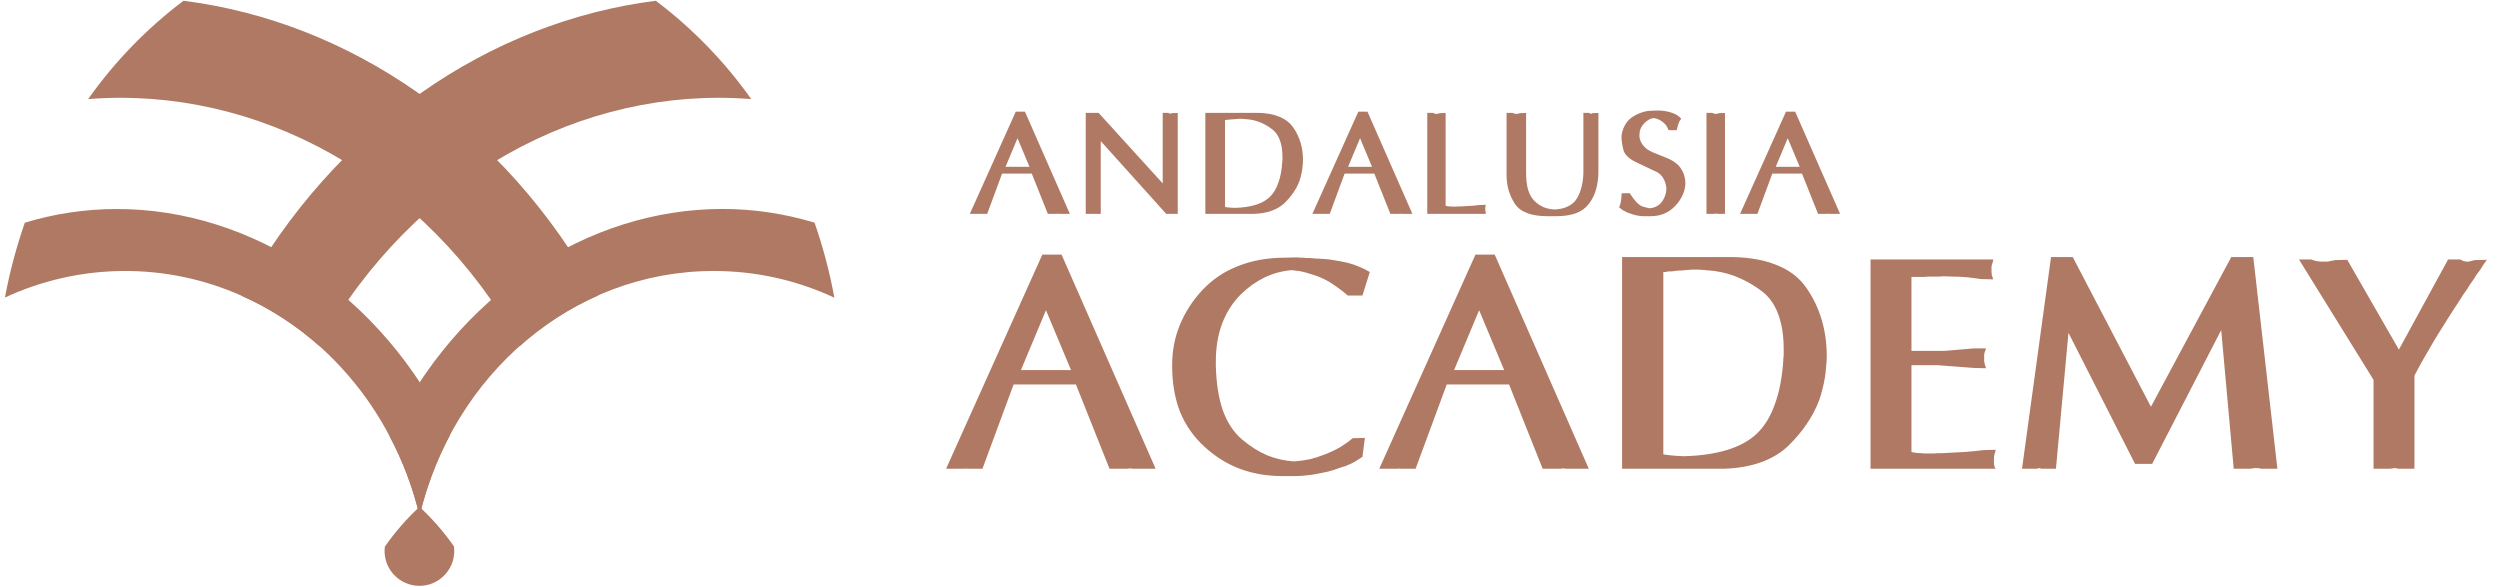
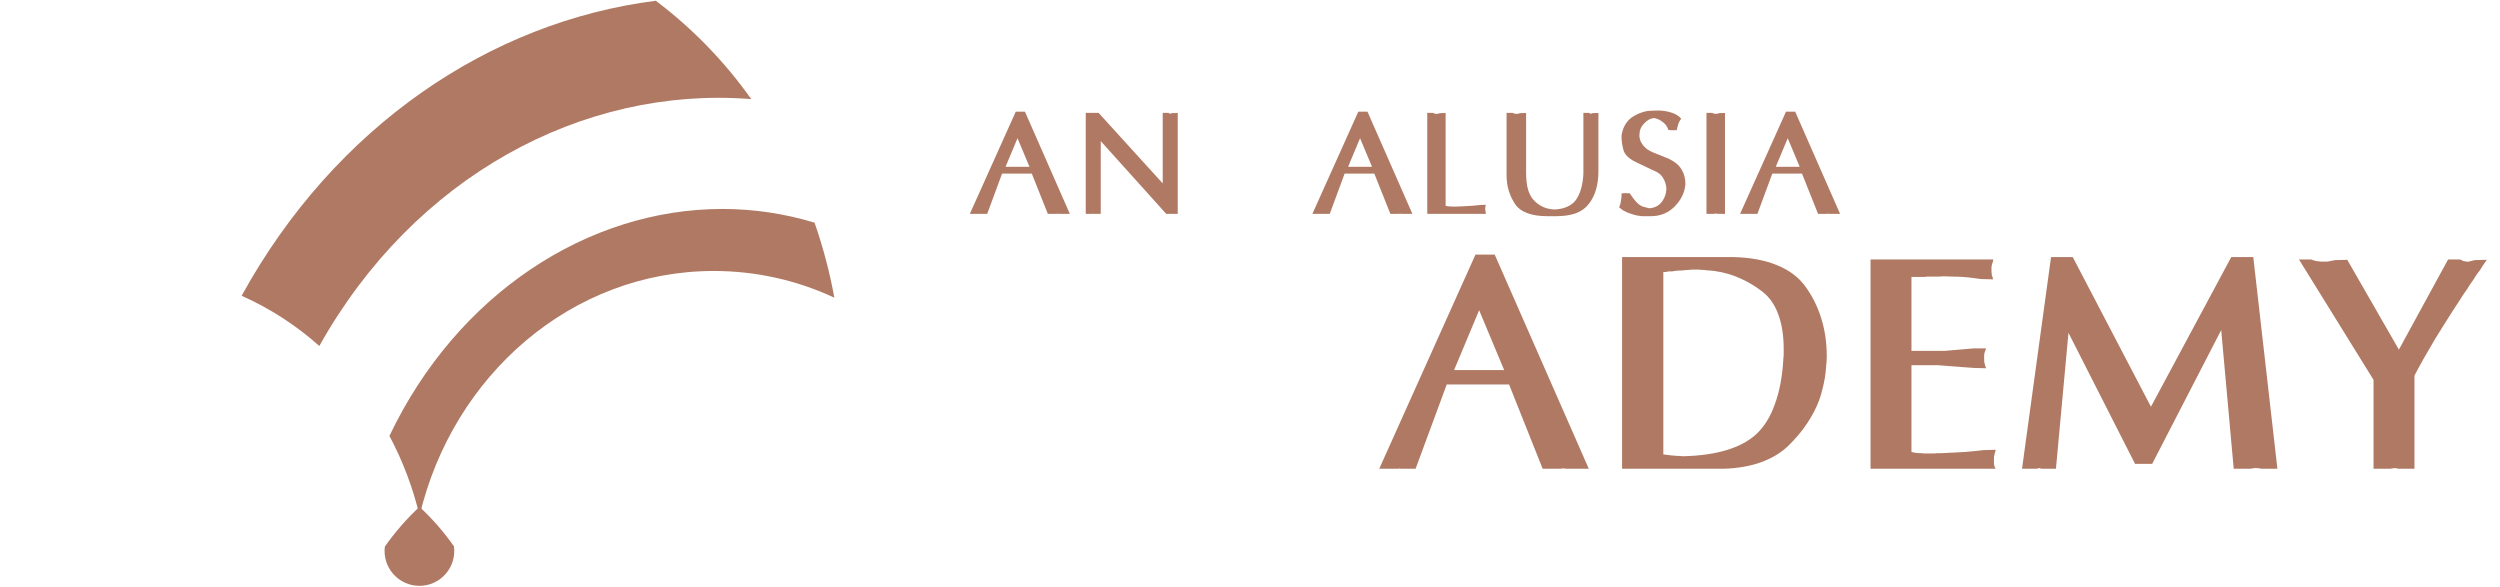
<svg xmlns="http://www.w3.org/2000/svg" width="179" height="42" viewBox="0 0 179 42" fill="none">
  <path d="M27.557 39.12C27.509 39.473 27.538 39.831 27.641 40.172C27.744 40.512 27.918 40.826 28.152 41.094C28.387 41.361 28.675 41.576 28.999 41.723C29.323 41.87 29.674 41.946 30.03 41.946C30.386 41.946 30.738 41.87 31.061 41.723C31.385 41.576 31.674 41.361 31.908 41.094C32.142 40.826 32.317 40.512 32.419 40.172C32.522 39.831 32.551 39.473 32.504 39.12C31.785 38.091 30.957 37.142 30.036 36.289C29.116 37.143 28.288 38.092 27.568 39.12" fill="#B07963" />
-   <path d="M1.777 15.944C1.17 17.693 0.694 19.485 0.353 21.304C3.005 20.073 5.889 19.424 8.813 19.402C11.736 19.381 14.63 19.985 17.3 21.177C19.329 22.079 21.206 23.292 22.863 24.772C24.902 26.597 26.6 28.771 27.875 31.193C28.841 33.003 29.569 34.929 30.041 36.926C30.516 34.925 31.244 32.993 32.207 31.176C27.359 21.029 18.003 14.966 8.378 14.966C6.143 14.964 3.92 15.293 1.782 15.944" fill="#B07963" />
-   <path d="M6.311 7.095C18.404 6.139 30.464 12.68 37.225 24.767C38.881 23.286 40.758 22.073 42.788 21.172C36.131 9.079 25.028 1.56 13.138 0.054C10.512 2.034 8.21 4.41 6.311 7.095Z" fill="#B07963" />
  <path d="M27.875 31.193C28.84 33.003 29.568 34.93 30.041 36.926C32.421 26.856 40.946 19.402 51.11 19.402C54.092 19.4 57.038 20.052 59.74 21.315C59.407 19.491 58.933 17.696 58.322 15.945C56.184 15.293 53.961 14.962 51.726 14.961C42.101 14.961 32.74 21.035 27.892 31.193" fill="#B07963" />
  <path d="M17.3 21.178C19.329 22.08 21.206 23.293 22.863 24.773C29.629 12.68 41.678 6.139 53.788 7.095C51.887 4.41 49.582 2.034 46.955 0.054C35.071 1.56 23.962 9.063 17.3 21.178Z" fill="#B07963" />
  <path d="M69.44 15.313L72.728 7.996H73.146H73.386L76.601 15.313H76.184C76.163 15.313 76.138 15.313 76.111 15.313C76.09 15.313 76.065 15.313 76.037 15.313C76.01 15.313 75.982 15.313 75.954 15.313C75.933 15.313 75.905 15.313 75.871 15.313C75.857 15.313 75.839 15.313 75.818 15.313C75.804 15.313 75.79 15.309 75.777 15.303C75.763 15.303 75.745 15.303 75.724 15.303C75.71 15.303 75.697 15.303 75.683 15.303C75.669 15.309 75.651 15.313 75.63 15.313C75.617 15.313 75.603 15.313 75.589 15.313C75.575 15.313 75.561 15.313 75.547 15.313C75.533 15.313 75.523 15.313 75.516 15.313C75.502 15.313 75.488 15.313 75.474 15.313C75.467 15.313 75.456 15.313 75.442 15.313H75.025L73.877 12.432H71.747L70.683 15.313H70.265C70.251 15.313 70.234 15.313 70.213 15.313C70.199 15.313 70.185 15.313 70.171 15.313L70.119 15.303C70.112 15.309 70.102 15.313 70.088 15.313C70.074 15.313 70.063 15.313 70.056 15.313C70.042 15.313 70.028 15.313 70.014 15.313C70.008 15.313 69.997 15.313 69.983 15.313H69.566C69.545 15.313 69.524 15.313 69.503 15.313C69.482 15.313 69.461 15.313 69.44 15.313ZM71.998 11.941H73.71L72.854 9.895L71.998 11.941Z" fill="#B07963" />
  <path d="M77.739 15.313V8.079H78.156H78.657L83.25 13.131V8.079H83.668C83.682 8.1 83.699 8.114 83.72 8.121C83.741 8.128 83.762 8.135 83.783 8.142C83.811 8.135 83.835 8.128 83.856 8.121C83.877 8.114 83.894 8.107 83.908 8.1L84.326 8.09V15.313H83.908H83.501L78.814 10.104V15.313H78.396C78.389 15.313 78.382 15.313 78.376 15.313C78.369 15.313 78.362 15.313 78.355 15.313C78.341 15.313 78.33 15.313 78.323 15.313C78.316 15.306 78.309 15.303 78.302 15.303C78.289 15.303 78.275 15.303 78.261 15.303C78.254 15.303 78.243 15.306 78.229 15.313C78.216 15.313 78.202 15.313 78.188 15.313C78.181 15.313 78.17 15.313 78.156 15.313H77.739Z" fill="#B07963" />
-   <path d="M86.719 8.079H90.091C90.689 8.093 91.194 8.187 91.604 8.361C92.022 8.528 92.349 8.778 92.585 9.113C92.822 9.447 93 9.812 93.118 10.209C93.236 10.598 93.295 11.019 93.295 11.472C93.295 11.583 93.288 11.698 93.275 11.816C93.267 11.934 93.254 12.06 93.233 12.192C93.212 12.324 93.184 12.456 93.149 12.588C93.121 12.714 93.083 12.842 93.034 12.975C92.93 13.253 92.787 13.524 92.606 13.789C92.432 14.046 92.22 14.297 91.97 14.54C91.719 14.777 91.409 14.961 91.041 15.094C90.672 15.226 90.247 15.299 89.767 15.313H89.35H86.302V8.079H86.719ZM87.711 8.58V14.822C87.794 14.836 87.874 14.847 87.951 14.854C88.034 14.861 88.114 14.868 88.191 14.874C88.212 14.874 88.229 14.874 88.243 14.874C88.264 14.874 88.281 14.874 88.295 14.874C88.316 14.882 88.334 14.885 88.347 14.885C88.368 14.885 88.386 14.885 88.4 14.885C88.963 14.871 89.454 14.802 89.871 14.676C90.289 14.551 90.627 14.37 90.884 14.133C91.156 13.883 91.368 13.542 91.521 13.11C91.681 12.679 91.778 12.161 91.813 11.555C91.813 11.541 91.813 11.527 91.813 11.513C91.813 11.499 91.817 11.486 91.823 11.472C91.823 11.458 91.823 11.444 91.823 11.43C91.823 11.416 91.823 11.402 91.823 11.388C91.823 11.36 91.823 11.336 91.823 11.315C91.823 11.287 91.823 11.259 91.823 11.232C91.823 10.758 91.761 10.358 91.636 10.031C91.517 9.704 91.336 9.447 91.093 9.259C90.849 9.071 90.592 8.918 90.32 8.799C90.056 8.681 89.778 8.601 89.485 8.559C89.451 8.552 89.416 8.549 89.381 8.549C89.346 8.542 89.311 8.538 89.276 8.538C89.235 8.531 89.197 8.528 89.162 8.528C89.127 8.521 89.092 8.518 89.057 8.518C89.037 8.518 89.016 8.518 88.995 8.518C88.974 8.511 88.956 8.507 88.942 8.507C88.922 8.507 88.901 8.507 88.88 8.507C88.859 8.507 88.838 8.507 88.817 8.507C88.796 8.507 88.775 8.507 88.755 8.507C88.734 8.507 88.713 8.507 88.692 8.507C88.664 8.507 88.64 8.511 88.619 8.518C88.598 8.518 88.577 8.518 88.556 8.518C88.48 8.524 88.407 8.531 88.337 8.538C88.267 8.538 88.201 8.542 88.139 8.549C88.09 8.556 88.045 8.563 88.003 8.57C87.961 8.57 87.923 8.57 87.888 8.57C87.853 8.577 87.819 8.584 87.784 8.591C87.756 8.591 87.732 8.591 87.711 8.591V8.58Z" fill="#B07963" />
  <path d="M93.967 15.313L97.255 7.996H97.672H97.912L101.127 15.313H100.71C100.689 15.313 100.665 15.313 100.637 15.313C100.616 15.313 100.592 15.313 100.564 15.313C100.536 15.313 100.508 15.313 100.48 15.313C100.459 15.313 100.432 15.313 100.397 15.313C100.383 15.313 100.365 15.313 100.345 15.313C100.331 15.313 100.317 15.309 100.303 15.303C100.289 15.303 100.271 15.303 100.251 15.303C100.237 15.303 100.223 15.303 100.209 15.303C100.195 15.309 100.178 15.313 100.157 15.313C100.143 15.313 100.129 15.313 100.115 15.313C100.101 15.313 100.087 15.313 100.073 15.313C100.059 15.313 100.049 15.313 100.042 15.313C100.028 15.313 100.014 15.313 100 15.313C99.993 15.313 99.983 15.313 99.969 15.313H99.551L98.403 12.432H96.274L95.209 15.313H94.791C94.777 15.313 94.76 15.313 94.739 15.313C94.725 15.313 94.711 15.313 94.697 15.313L94.645 15.303C94.638 15.309 94.628 15.313 94.614 15.313C94.6 15.313 94.59 15.313 94.582 15.313C94.569 15.313 94.555 15.313 94.541 15.313C94.534 15.313 94.523 15.313 94.51 15.313H94.092C94.071 15.313 94.05 15.313 94.029 15.313C94.008 15.313 93.987 15.313 93.967 15.313ZM96.524 11.941H98.236L97.38 9.895L96.524 11.941Z" fill="#B07963" />
  <path d="M102.192 15.313V8.079H102.61C102.637 8.1 102.669 8.117 102.703 8.131C102.738 8.138 102.777 8.145 102.818 8.152C102.825 8.152 102.832 8.152 102.839 8.152C102.846 8.152 102.85 8.152 102.85 8.152C102.857 8.152 102.86 8.152 102.86 8.152C102.867 8.152 102.87 8.152 102.87 8.152C102.877 8.152 102.884 8.152 102.891 8.152C102.898 8.152 102.905 8.152 102.912 8.152C102.947 8.145 102.978 8.138 103.006 8.131C103.041 8.117 103.069 8.107 103.09 8.1L103.507 8.09V14.739C103.556 14.753 103.608 14.763 103.664 14.77C103.719 14.777 103.779 14.781 103.841 14.781C103.897 14.788 103.953 14.791 104.008 14.791C104.064 14.791 104.123 14.791 104.186 14.791C104.221 14.791 104.252 14.791 104.28 14.791C104.308 14.791 104.335 14.788 104.363 14.781C104.391 14.781 104.419 14.781 104.447 14.781C104.481 14.781 104.513 14.781 104.541 14.781C104.68 14.774 104.816 14.767 104.948 14.76C105.08 14.753 105.212 14.746 105.344 14.739C105.47 14.725 105.584 14.714 105.689 14.707C105.793 14.694 105.887 14.683 105.971 14.676L106.388 14.666C106.381 14.694 106.374 14.718 106.367 14.739C106.36 14.76 106.357 14.781 106.357 14.802C106.35 14.822 106.346 14.843 106.346 14.864C106.346 14.885 106.346 14.902 106.346 14.916C106.346 14.937 106.346 14.958 106.346 14.979C106.346 15 106.346 15.017 106.346 15.031C106.346 15.052 106.346 15.073 106.346 15.094C106.353 15.108 106.36 15.122 106.367 15.136C106.367 15.143 106.367 15.153 106.367 15.167C106.367 15.174 106.371 15.184 106.378 15.198C106.378 15.205 106.378 15.216 106.378 15.229C106.378 15.236 106.378 15.243 106.378 15.25L106.388 15.313H105.971H102.192Z" fill="#B07963" />
  <path d="M107.87 12.515V8.079H108.287C108.336 8.1 108.381 8.117 108.423 8.131C108.472 8.138 108.517 8.145 108.559 8.152C108.58 8.152 108.601 8.152 108.621 8.152C108.642 8.152 108.663 8.149 108.684 8.142C108.712 8.135 108.74 8.128 108.768 8.121C108.795 8.114 108.823 8.107 108.851 8.1L109.269 8.09V12.359C109.269 12.846 109.317 13.26 109.415 13.601C109.519 13.935 109.676 14.203 109.885 14.405C110.072 14.586 110.285 14.728 110.521 14.833C110.758 14.93 111.015 14.986 111.294 15C111.642 14.986 111.941 14.923 112.191 14.812C112.449 14.701 112.654 14.547 112.807 14.353C112.974 14.13 113.103 13.862 113.194 13.549C113.291 13.229 113.35 12.863 113.371 12.453V8.079H113.789C113.802 8.093 113.813 8.103 113.82 8.11C113.827 8.11 113.837 8.114 113.851 8.121C113.858 8.128 113.865 8.135 113.872 8.142C113.886 8.142 113.896 8.142 113.903 8.142C113.917 8.142 113.928 8.142 113.935 8.142C113.949 8.135 113.959 8.128 113.966 8.121C113.98 8.114 113.99 8.11 113.997 8.11C114.011 8.103 114.022 8.1 114.029 8.1L114.446 8.09V12.275C114.446 12.762 114.387 13.201 114.269 13.591C114.157 13.973 113.987 14.311 113.757 14.603C113.528 14.902 113.218 15.125 112.828 15.271C112.438 15.41 111.965 15.48 111.409 15.48H110.991C110.977 15.48 110.96 15.48 110.939 15.48C110.925 15.48 110.911 15.48 110.897 15.48C110.883 15.48 110.866 15.48 110.845 15.48C110.831 15.48 110.817 15.48 110.803 15.48C110.226 15.48 109.742 15.407 109.352 15.261C108.962 15.115 108.667 14.892 108.465 14.593C108.27 14.287 108.12 13.963 108.016 13.622C107.919 13.281 107.87 12.919 107.87 12.536V12.515Z" fill="#B07963" />
  <path d="M116.099 9.728C116.14 9.429 116.224 9.172 116.349 8.956C116.474 8.733 116.635 8.552 116.829 8.413C117.031 8.274 117.236 8.166 117.445 8.09C117.654 8.006 117.873 7.954 118.103 7.933C118.124 7.933 118.145 7.933 118.165 7.933C118.186 7.933 118.207 7.933 118.228 7.933C118.242 7.933 118.252 7.933 118.259 7.933C118.273 7.933 118.287 7.93 118.301 7.923C118.308 7.923 118.319 7.923 118.332 7.923C118.346 7.923 118.357 7.923 118.364 7.923L118.781 7.912C118.955 7.919 119.122 7.936 119.282 7.964C119.442 7.992 119.599 8.034 119.752 8.09C119.898 8.138 120.024 8.201 120.128 8.277C120.232 8.347 120.316 8.424 120.378 8.507C120.337 8.549 120.302 8.594 120.274 8.643C120.246 8.685 120.222 8.733 120.201 8.789C120.18 8.845 120.159 8.911 120.138 8.987C120.117 9.057 120.097 9.133 120.076 9.217L120.065 9.259L120.055 9.321H119.637L119.47 9.311C119.463 9.297 119.453 9.28 119.439 9.259C119.432 9.231 119.422 9.203 119.408 9.175C119.394 9.14 119.376 9.109 119.355 9.081C119.342 9.046 119.324 9.015 119.303 8.987C119.255 8.918 119.192 8.852 119.115 8.789C119.046 8.726 118.962 8.667 118.865 8.611C118.795 8.57 118.722 8.535 118.646 8.507C118.569 8.479 118.486 8.462 118.395 8.455C118.277 8.469 118.162 8.507 118.051 8.57C117.946 8.632 117.845 8.712 117.748 8.81C117.623 8.935 117.529 9.071 117.466 9.217C117.41 9.363 117.383 9.516 117.383 9.676C117.383 9.69 117.383 9.708 117.383 9.728C117.383 9.742 117.383 9.756 117.383 9.77C117.383 9.777 117.383 9.784 117.383 9.791C117.383 9.798 117.386 9.805 117.393 9.812C117.393 9.819 117.393 9.826 117.393 9.833C117.393 9.84 117.393 9.847 117.393 9.854C117.407 9.944 117.435 10.038 117.477 10.136C117.525 10.226 117.584 10.32 117.654 10.417C117.731 10.508 117.821 10.595 117.925 10.678C118.037 10.755 118.169 10.828 118.322 10.898L119.481 11.367C119.689 11.465 119.87 11.576 120.024 11.701C120.177 11.826 120.298 11.966 120.389 12.119C120.486 12.272 120.556 12.432 120.598 12.599C120.646 12.759 120.671 12.923 120.671 13.09C120.671 13.11 120.671 13.131 120.671 13.152C120.671 13.166 120.671 13.18 120.671 13.194C120.671 13.201 120.671 13.208 120.671 13.215C120.671 13.222 120.671 13.229 120.671 13.236C120.664 13.25 120.66 13.26 120.66 13.267C120.66 13.274 120.66 13.281 120.66 13.288C120.632 13.566 120.552 13.831 120.42 14.081C120.295 14.332 120.117 14.572 119.888 14.802C119.658 15.031 119.401 15.202 119.115 15.313C118.837 15.424 118.524 15.48 118.176 15.48H117.758H117.706H117.664C117.651 15.48 117.637 15.48 117.623 15.48C117.609 15.48 117.595 15.48 117.581 15.48C117.567 15.473 117.553 15.47 117.539 15.47C117.525 15.47 117.511 15.47 117.497 15.47C117.483 15.47 117.47 15.47 117.456 15.47C117.442 15.47 117.428 15.466 117.414 15.459C117.393 15.459 117.376 15.456 117.362 15.449C117.348 15.449 117.334 15.449 117.32 15.449C117.188 15.428 117.056 15.396 116.923 15.355C116.798 15.32 116.673 15.278 116.548 15.229C116.422 15.174 116.311 15.118 116.213 15.062C116.123 15 116.04 14.937 115.963 14.874L115.942 14.854L115.932 14.833C115.959 14.77 115.984 14.707 116.005 14.645C116.026 14.582 116.04 14.527 116.046 14.478C116.053 14.45 116.057 14.426 116.057 14.405C116.064 14.377 116.067 14.349 116.067 14.321C116.074 14.3 116.078 14.28 116.078 14.259C116.085 14.231 116.088 14.203 116.088 14.175C116.088 14.161 116.088 14.151 116.088 14.144C116.088 14.13 116.092 14.116 116.099 14.102C116.099 14.088 116.099 14.074 116.099 14.06C116.099 14.046 116.099 14.033 116.099 14.019C116.099 13.991 116.099 13.963 116.099 13.935C116.099 13.907 116.099 13.879 116.099 13.852L116.266 13.831H116.683C116.864 14.109 117.031 14.328 117.184 14.488C117.344 14.648 117.49 14.749 117.623 14.791C117.72 14.819 117.811 14.843 117.894 14.864C117.978 14.885 118.054 14.902 118.124 14.916C118.305 14.895 118.461 14.85 118.593 14.781C118.733 14.711 118.851 14.617 118.948 14.499C119.067 14.353 119.154 14.2 119.209 14.04C119.272 13.879 119.307 13.712 119.314 13.538C119.314 13.399 119.293 13.267 119.251 13.142C119.216 13.009 119.161 12.881 119.084 12.755C119.014 12.63 118.921 12.522 118.802 12.432C118.691 12.341 118.559 12.268 118.406 12.213L117.33 11.701C117.024 11.569 116.781 11.426 116.6 11.273C116.426 11.12 116.311 10.96 116.255 10.793C116.207 10.626 116.168 10.456 116.14 10.282C116.113 10.108 116.099 9.93 116.099 9.749V9.728Z" fill="#B07963" />
  <path d="M122.601 8.079C122.636 8.1 122.667 8.117 122.695 8.131C122.73 8.138 122.768 8.145 122.81 8.152C122.817 8.152 122.82 8.152 122.82 8.152C122.827 8.152 122.834 8.152 122.841 8.152C122.848 8.152 122.852 8.152 122.852 8.152C122.859 8.152 122.866 8.152 122.873 8.152C122.914 8.145 122.953 8.138 122.987 8.131C123.029 8.117 123.064 8.107 123.092 8.1L123.509 8.09V15.313H123.092C123.064 15.313 123.029 15.313 122.987 15.313C122.953 15.306 122.918 15.299 122.883 15.292C122.876 15.292 122.869 15.292 122.862 15.292C122.862 15.292 122.859 15.292 122.852 15.292C122.845 15.292 122.838 15.292 122.831 15.292C122.824 15.292 122.817 15.292 122.81 15.292C122.768 15.299 122.73 15.306 122.695 15.313C122.667 15.313 122.636 15.313 122.601 15.313H122.184V8.079H122.601Z" fill="#B07963" />
  <path d="M124.589 15.313L127.877 7.996H128.294H128.535L131.75 15.313H131.332C131.311 15.313 131.287 15.313 131.259 15.313C131.238 15.313 131.214 15.313 131.186 15.313C131.158 15.313 131.13 15.313 131.102 15.313C131.081 15.313 131.054 15.313 131.019 15.313C131.005 15.313 130.988 15.313 130.967 15.313C130.953 15.313 130.939 15.309 130.925 15.303C130.911 15.303 130.894 15.303 130.873 15.303C130.859 15.303 130.845 15.303 130.831 15.303C130.817 15.309 130.8 15.313 130.779 15.313C130.765 15.313 130.751 15.313 130.737 15.313C130.723 15.313 130.709 15.313 130.695 15.313C130.681 15.313 130.671 15.313 130.664 15.313C130.65 15.313 130.636 15.313 130.622 15.313C130.615 15.313 130.605 15.313 130.591 15.313H130.173L129.025 12.432H126.896L125.831 15.313H125.413C125.399 15.313 125.382 15.313 125.361 15.313C125.347 15.313 125.333 15.313 125.319 15.313L125.267 15.303C125.26 15.309 125.25 15.313 125.236 15.313C125.222 15.313 125.212 15.313 125.205 15.313C125.191 15.313 125.177 15.313 125.163 15.313C125.156 15.313 125.145 15.313 125.132 15.313H124.714C124.693 15.313 124.672 15.313 124.651 15.313C124.631 15.313 124.61 15.313 124.589 15.313ZM127.146 11.941H128.858L128.002 9.895L127.146 11.941Z" fill="#B07963" />
-   <path d="M67.74 33.563L74.63 18.23H75.505H76.008L82.744 33.563H81.869C81.826 33.563 81.775 33.563 81.716 33.563C81.673 33.563 81.621 33.563 81.563 33.563C81.505 33.563 81.447 33.563 81.388 33.563C81.344 33.563 81.286 33.563 81.213 33.563C81.184 33.563 81.148 33.563 81.104 33.563C81.075 33.563 81.046 33.555 81.016 33.541C80.987 33.541 80.951 33.541 80.907 33.541C80.878 33.541 80.849 33.541 80.82 33.541C80.79 33.555 80.754 33.563 80.71 33.563C80.681 33.563 80.652 33.563 80.623 33.563C80.594 33.563 80.564 33.563 80.535 33.563C80.506 33.563 80.484 33.563 80.47 33.563C80.44 33.563 80.411 33.563 80.382 33.563C80.368 33.563 80.346 33.563 80.317 33.563H79.442L77.036 27.526H72.574L70.343 33.563H69.468C69.439 33.563 69.403 33.563 69.359 33.563C69.33 33.563 69.3 33.563 69.271 33.563L69.162 33.541C69.147 33.555 69.125 33.563 69.096 33.563C69.067 33.563 69.045 33.563 69.031 33.563C69.001 33.563 68.972 33.563 68.943 33.563C68.929 33.563 68.907 33.563 68.878 33.563H68.003C67.959 33.563 67.915 33.563 67.871 33.563C67.828 33.563 67.784 33.563 67.74 33.563ZM73.099 26.498H76.686L74.892 22.211L73.099 26.498Z" fill="#B07963" />
-   <path d="M83.925 26.148C83.925 25.127 84.107 24.172 84.472 23.283C84.836 22.379 85.376 21.54 86.09 20.768C86.819 19.995 87.68 19.419 88.671 19.04C89.663 18.646 90.778 18.449 92.018 18.449L92.892 18.427C92.965 18.442 93.038 18.449 93.111 18.449C93.184 18.449 93.257 18.449 93.33 18.449C93.403 18.464 93.476 18.471 93.549 18.471C93.621 18.471 93.694 18.471 93.767 18.471C93.928 18.486 94.081 18.5 94.227 18.515C94.387 18.515 94.547 18.522 94.708 18.537C95.014 18.551 95.313 18.588 95.605 18.646C95.911 18.69 96.21 18.748 96.501 18.821C96.793 18.894 97.07 18.989 97.332 19.105C97.595 19.207 97.843 19.331 98.076 19.477L97.551 21.161H96.676H96.501C96.239 20.928 95.969 20.717 95.692 20.527C95.415 20.323 95.131 20.148 94.839 20.002C94.547 19.856 94.249 19.74 93.942 19.652C93.651 19.55 93.359 19.47 93.067 19.412C92.98 19.397 92.892 19.39 92.805 19.39C92.718 19.375 92.637 19.36 92.564 19.346C92.55 19.346 92.535 19.346 92.521 19.346C92.506 19.346 92.492 19.346 92.477 19.346C92.477 19.346 92.47 19.346 92.455 19.346C91.784 19.404 91.143 19.579 90.53 19.871C89.933 20.163 89.371 20.564 88.846 21.074C88.263 21.657 87.818 22.35 87.512 23.152C87.206 23.954 87.053 24.872 87.053 25.907V26.039V26.17C87.082 27.424 87.249 28.496 87.556 29.385C87.876 30.274 88.343 30.974 88.956 31.485C89.524 31.966 90.115 32.338 90.727 32.6C91.34 32.848 91.981 32.994 92.652 33.038C93.031 33.008 93.403 32.958 93.767 32.885C94.132 32.797 94.496 32.68 94.861 32.535C95.24 32.389 95.597 32.221 95.933 32.032C96.268 31.827 96.574 31.609 96.851 31.375L97.726 31.354L97.551 32.71C97.449 32.782 97.347 32.848 97.245 32.906C97.143 32.965 97.048 33.023 96.961 33.081C96.859 33.14 96.757 33.191 96.654 33.234C96.552 33.278 96.45 33.322 96.348 33.366C96.188 33.424 96.027 33.475 95.867 33.519C95.721 33.563 95.575 33.614 95.43 33.672C95.371 33.687 95.313 33.701 95.255 33.716C95.211 33.73 95.167 33.745 95.123 33.759C94.905 33.803 94.693 33.847 94.489 33.891C94.285 33.934 94.081 33.971 93.877 34C93.672 34.029 93.468 34.051 93.264 34.066C93.075 34.08 92.878 34.087 92.674 34.087H91.799C90.734 34.087 89.743 33.92 88.824 33.584C87.906 33.249 87.053 32.724 86.265 32.01C85.478 31.295 84.887 30.457 84.494 29.494C84.115 28.517 83.925 27.417 83.925 26.192V26.148Z" fill="#B07963" />
  <path d="M98.754 33.563L105.643 18.23H106.518H107.021L113.758 33.563H112.883C112.839 33.563 112.788 33.563 112.73 33.563C112.686 33.563 112.635 33.563 112.577 33.563C112.518 33.563 112.46 33.563 112.402 33.563C112.358 33.563 112.3 33.563 112.227 33.563C112.198 33.563 112.161 33.563 112.117 33.563C112.088 33.563 112.059 33.555 112.03 33.541C112.001 33.541 111.964 33.541 111.921 33.541C111.891 33.541 111.862 33.541 111.833 33.541C111.804 33.555 111.767 33.563 111.724 33.563C111.695 33.563 111.665 33.563 111.636 33.563C111.607 33.563 111.578 33.563 111.549 33.563C111.52 33.563 111.498 33.563 111.483 33.563C111.454 33.563 111.425 33.563 111.396 33.563C111.381 33.563 111.359 33.563 111.33 33.563H110.455L108.049 27.526H103.587L101.356 33.563H100.482C100.452 33.563 100.416 33.563 100.372 33.563C100.343 33.563 100.314 33.563 100.285 33.563L100.175 33.541C100.161 33.555 100.139 33.563 100.11 33.563C100.081 33.563 100.059 33.563 100.044 33.563C100.015 33.563 99.986 33.563 99.957 33.563C99.942 33.563 99.92 33.563 99.891 33.563H99.016C98.972 33.563 98.929 33.563 98.885 33.563C98.841 33.563 98.797 33.563 98.754 33.563ZM104.112 26.498H107.699L105.906 22.211L104.112 26.498Z" fill="#B07963" />
  <path d="M117.016 18.405H124.081C125.335 18.435 126.392 18.631 127.252 18.996C128.127 19.346 128.813 19.871 129.308 20.571C129.804 21.271 130.176 22.036 130.424 22.867C130.672 23.684 130.796 24.566 130.796 25.514C130.796 25.747 130.781 25.988 130.752 26.235C130.737 26.483 130.708 26.746 130.664 27.023C130.621 27.3 130.562 27.577 130.489 27.854C130.431 28.116 130.351 28.386 130.249 28.663C130.03 29.247 129.731 29.815 129.352 30.369C128.987 30.909 128.543 31.434 128.018 31.944C127.493 32.44 126.844 32.826 126.071 33.103C125.298 33.38 124.409 33.533 123.403 33.563H122.528H116.141V18.405H117.016ZM119.094 19.455V32.535C119.269 32.564 119.437 32.586 119.597 32.6C119.772 32.615 119.94 32.629 120.1 32.644C120.144 32.644 120.18 32.644 120.21 32.644C120.253 32.644 120.29 32.644 120.319 32.644C120.363 32.659 120.399 32.666 120.428 32.666C120.472 32.666 120.509 32.666 120.538 32.666C121.719 32.637 122.747 32.491 123.622 32.228C124.496 31.966 125.204 31.587 125.743 31.091C126.312 30.566 126.757 29.852 127.077 28.948C127.413 28.044 127.617 26.957 127.69 25.689C127.69 25.66 127.69 25.63 127.69 25.601C127.69 25.572 127.697 25.543 127.712 25.514C127.712 25.485 127.712 25.455 127.712 25.426C127.712 25.397 127.712 25.368 127.712 25.339C127.712 25.28 127.712 25.229 127.712 25.186C127.712 25.127 127.712 25.069 127.712 25.011C127.712 24.019 127.58 23.181 127.318 22.495C127.07 21.81 126.691 21.271 126.181 20.877C125.67 20.483 125.131 20.163 124.562 19.915C124.008 19.667 123.425 19.499 122.812 19.412C122.739 19.397 122.667 19.39 122.594 19.39C122.521 19.375 122.448 19.368 122.375 19.368C122.287 19.353 122.207 19.346 122.134 19.346C122.061 19.331 121.989 19.324 121.916 19.324C121.872 19.324 121.828 19.324 121.784 19.324C121.741 19.309 121.704 19.302 121.675 19.302C121.631 19.302 121.588 19.302 121.544 19.302C121.5 19.302 121.456 19.302 121.413 19.302C121.369 19.302 121.325 19.302 121.281 19.302C121.238 19.302 121.194 19.302 121.15 19.302C121.092 19.302 121.041 19.309 120.997 19.324C120.953 19.324 120.91 19.324 120.866 19.324C120.705 19.339 120.552 19.353 120.406 19.368C120.261 19.368 120.122 19.375 119.991 19.39C119.889 19.404 119.794 19.419 119.707 19.433C119.619 19.433 119.539 19.433 119.466 19.433C119.393 19.448 119.32 19.463 119.247 19.477C119.189 19.477 119.138 19.477 119.094 19.477V19.455Z" fill="#B07963" />
  <path d="M133.93 33.563V18.58H134.805H142.723C142.708 18.653 142.693 18.719 142.679 18.777C142.664 18.821 142.65 18.865 142.635 18.909C142.635 18.923 142.628 18.945 142.613 18.974C142.613 18.989 142.613 19.003 142.613 19.018C142.599 19.047 142.591 19.069 142.591 19.084C142.591 19.098 142.591 19.12 142.591 19.149V19.193V19.28C142.591 19.353 142.591 19.419 142.591 19.477C142.591 19.521 142.599 19.572 142.613 19.63C142.613 19.659 142.613 19.689 142.613 19.718C142.628 19.747 142.642 19.776 142.657 19.805C142.671 19.849 142.679 19.885 142.679 19.915C142.693 19.944 142.708 19.973 142.723 20.002L141.848 19.98C141.629 19.951 141.41 19.922 141.191 19.893C140.973 19.864 140.739 19.842 140.492 19.827C140.258 19.812 140.018 19.805 139.77 19.805C139.537 19.791 139.296 19.783 139.048 19.783C139.033 19.783 139.026 19.783 139.026 19.783C138.968 19.798 138.91 19.805 138.851 19.805C138.807 19.805 138.756 19.805 138.698 19.805C138.64 19.805 138.581 19.805 138.523 19.805C138.465 19.805 138.414 19.805 138.37 19.805C138.312 19.805 138.246 19.805 138.173 19.805C138.115 19.805 138.049 19.805 137.976 19.805C137.918 19.82 137.852 19.827 137.779 19.827C137.721 19.827 137.663 19.827 137.605 19.827C137.473 19.827 137.342 19.827 137.211 19.827C137.094 19.827 136.978 19.827 136.861 19.827V25.12H139.267L141.323 24.945H142.198C142.183 25.018 142.161 25.084 142.132 25.142C142.117 25.186 142.103 25.229 142.088 25.273C142.074 25.331 142.066 25.39 142.066 25.448C142.066 25.492 142.066 25.543 142.066 25.601C142.066 25.63 142.066 25.66 142.066 25.689C142.066 25.718 142.066 25.747 142.066 25.776C142.066 25.82 142.066 25.856 142.066 25.886C142.081 25.915 142.088 25.944 142.088 25.973C142.103 26.031 142.117 26.097 142.132 26.17C142.161 26.228 142.183 26.294 142.198 26.367L141.323 26.345L138.742 26.148H136.861V32.36C136.963 32.389 137.072 32.411 137.189 32.425C137.306 32.44 137.43 32.447 137.561 32.447C137.677 32.462 137.794 32.469 137.911 32.469C138.027 32.469 138.151 32.469 138.283 32.469C138.355 32.469 138.421 32.469 138.479 32.469C138.538 32.469 138.596 32.462 138.654 32.447C138.713 32.447 138.771 32.447 138.829 32.447C138.902 32.447 138.968 32.447 139.026 32.447C139.318 32.432 139.602 32.418 139.879 32.403C140.156 32.389 140.433 32.374 140.71 32.36C140.973 32.331 141.213 32.309 141.432 32.294C141.651 32.265 141.848 32.243 142.023 32.228L142.897 32.206C142.883 32.279 142.861 32.352 142.832 32.425C142.817 32.484 142.803 32.549 142.788 32.622C142.774 32.68 142.766 32.739 142.766 32.797C142.766 32.855 142.766 32.914 142.766 32.972C142.766 33.03 142.766 33.089 142.766 33.147C142.766 33.205 142.774 33.264 142.788 33.322C142.803 33.38 142.817 33.431 142.832 33.475C142.861 33.519 142.883 33.548 142.897 33.563H142.023H133.93Z" fill="#B07963" />
  <path d="M144.777 33.563L146.855 18.405H147.73H148.408L154.007 29.123L159.759 18.405H160.634H161.334L163.062 33.563H162.187C162.1 33.563 162.012 33.563 161.925 33.563C161.837 33.548 161.757 33.533 161.684 33.519C161.655 33.519 161.619 33.519 161.575 33.519C161.546 33.519 161.516 33.512 161.487 33.497C161.487 33.497 161.48 33.504 161.465 33.519C161.465 33.519 161.458 33.519 161.444 33.519C161.429 33.519 161.414 33.519 161.4 33.519C161.312 33.533 161.218 33.548 161.115 33.563C161.028 33.563 160.926 33.563 160.809 33.563H159.934L159.038 23.633L154.095 33.213H153.22H152.87L148.102 23.83L147.205 33.563H146.33C146.286 33.563 146.235 33.563 146.177 33.563C146.133 33.548 146.082 33.533 146.024 33.519C146.009 33.519 145.995 33.519 145.98 33.519C145.98 33.519 145.973 33.519 145.958 33.519C145.944 33.533 145.929 33.541 145.915 33.541C145.871 33.555 145.827 33.563 145.783 33.563C145.74 33.563 145.696 33.563 145.652 33.563H144.777Z" fill="#B07963" />
  <path d="M169.945 27.198L164.608 18.58H165.483C165.6 18.624 165.716 18.661 165.833 18.69C165.964 18.704 166.081 18.719 166.183 18.733C166.212 18.733 166.234 18.733 166.249 18.733C166.278 18.733 166.3 18.733 166.314 18.733C166.329 18.733 166.336 18.733 166.336 18.733C166.351 18.733 166.358 18.733 166.358 18.733C166.431 18.733 166.496 18.733 166.555 18.733C166.628 18.733 166.693 18.726 166.752 18.712C166.824 18.697 166.897 18.683 166.97 18.668C167.043 18.653 167.116 18.639 167.189 18.624L168.064 18.602L171.76 25.033L175.282 18.58H176.156C176.229 18.624 176.302 18.661 176.375 18.69C176.463 18.704 176.543 18.719 176.616 18.733C176.63 18.733 176.645 18.733 176.659 18.733C176.689 18.733 176.711 18.733 176.725 18.733C176.74 18.733 176.754 18.733 176.769 18.733C176.798 18.719 176.82 18.712 176.834 18.712C176.893 18.697 176.951 18.683 177.009 18.668C177.068 18.653 177.126 18.639 177.184 18.624L178.059 18.602C177.972 18.733 177.884 18.858 177.797 18.974C177.724 19.091 177.651 19.207 177.578 19.324C177.491 19.441 177.403 19.557 177.316 19.674C177.243 19.791 177.17 19.907 177.097 20.024C177.009 20.141 176.922 20.265 176.834 20.396C176.762 20.512 176.689 20.629 176.616 20.746C176.528 20.862 176.441 20.986 176.353 21.117C176.28 21.234 176.207 21.351 176.135 21.468C175.814 21.949 175.508 22.423 175.216 22.889C174.924 23.356 174.633 23.822 174.341 24.289C174.064 24.756 173.802 25.208 173.554 25.645C173.306 26.082 173.08 26.498 172.876 26.892V33.563H172.001C171.913 33.563 171.826 33.563 171.738 33.563C171.665 33.548 171.593 33.533 171.52 33.519C171.52 33.519 171.512 33.519 171.498 33.519C171.498 33.519 171.49 33.519 171.476 33.519C171.461 33.519 171.447 33.519 171.432 33.519C171.432 33.519 171.425 33.519 171.41 33.519C171.323 33.533 171.228 33.548 171.126 33.563C171.038 33.563 170.936 33.563 170.82 33.563H169.945V27.198Z" fill="#B07963" />
</svg>